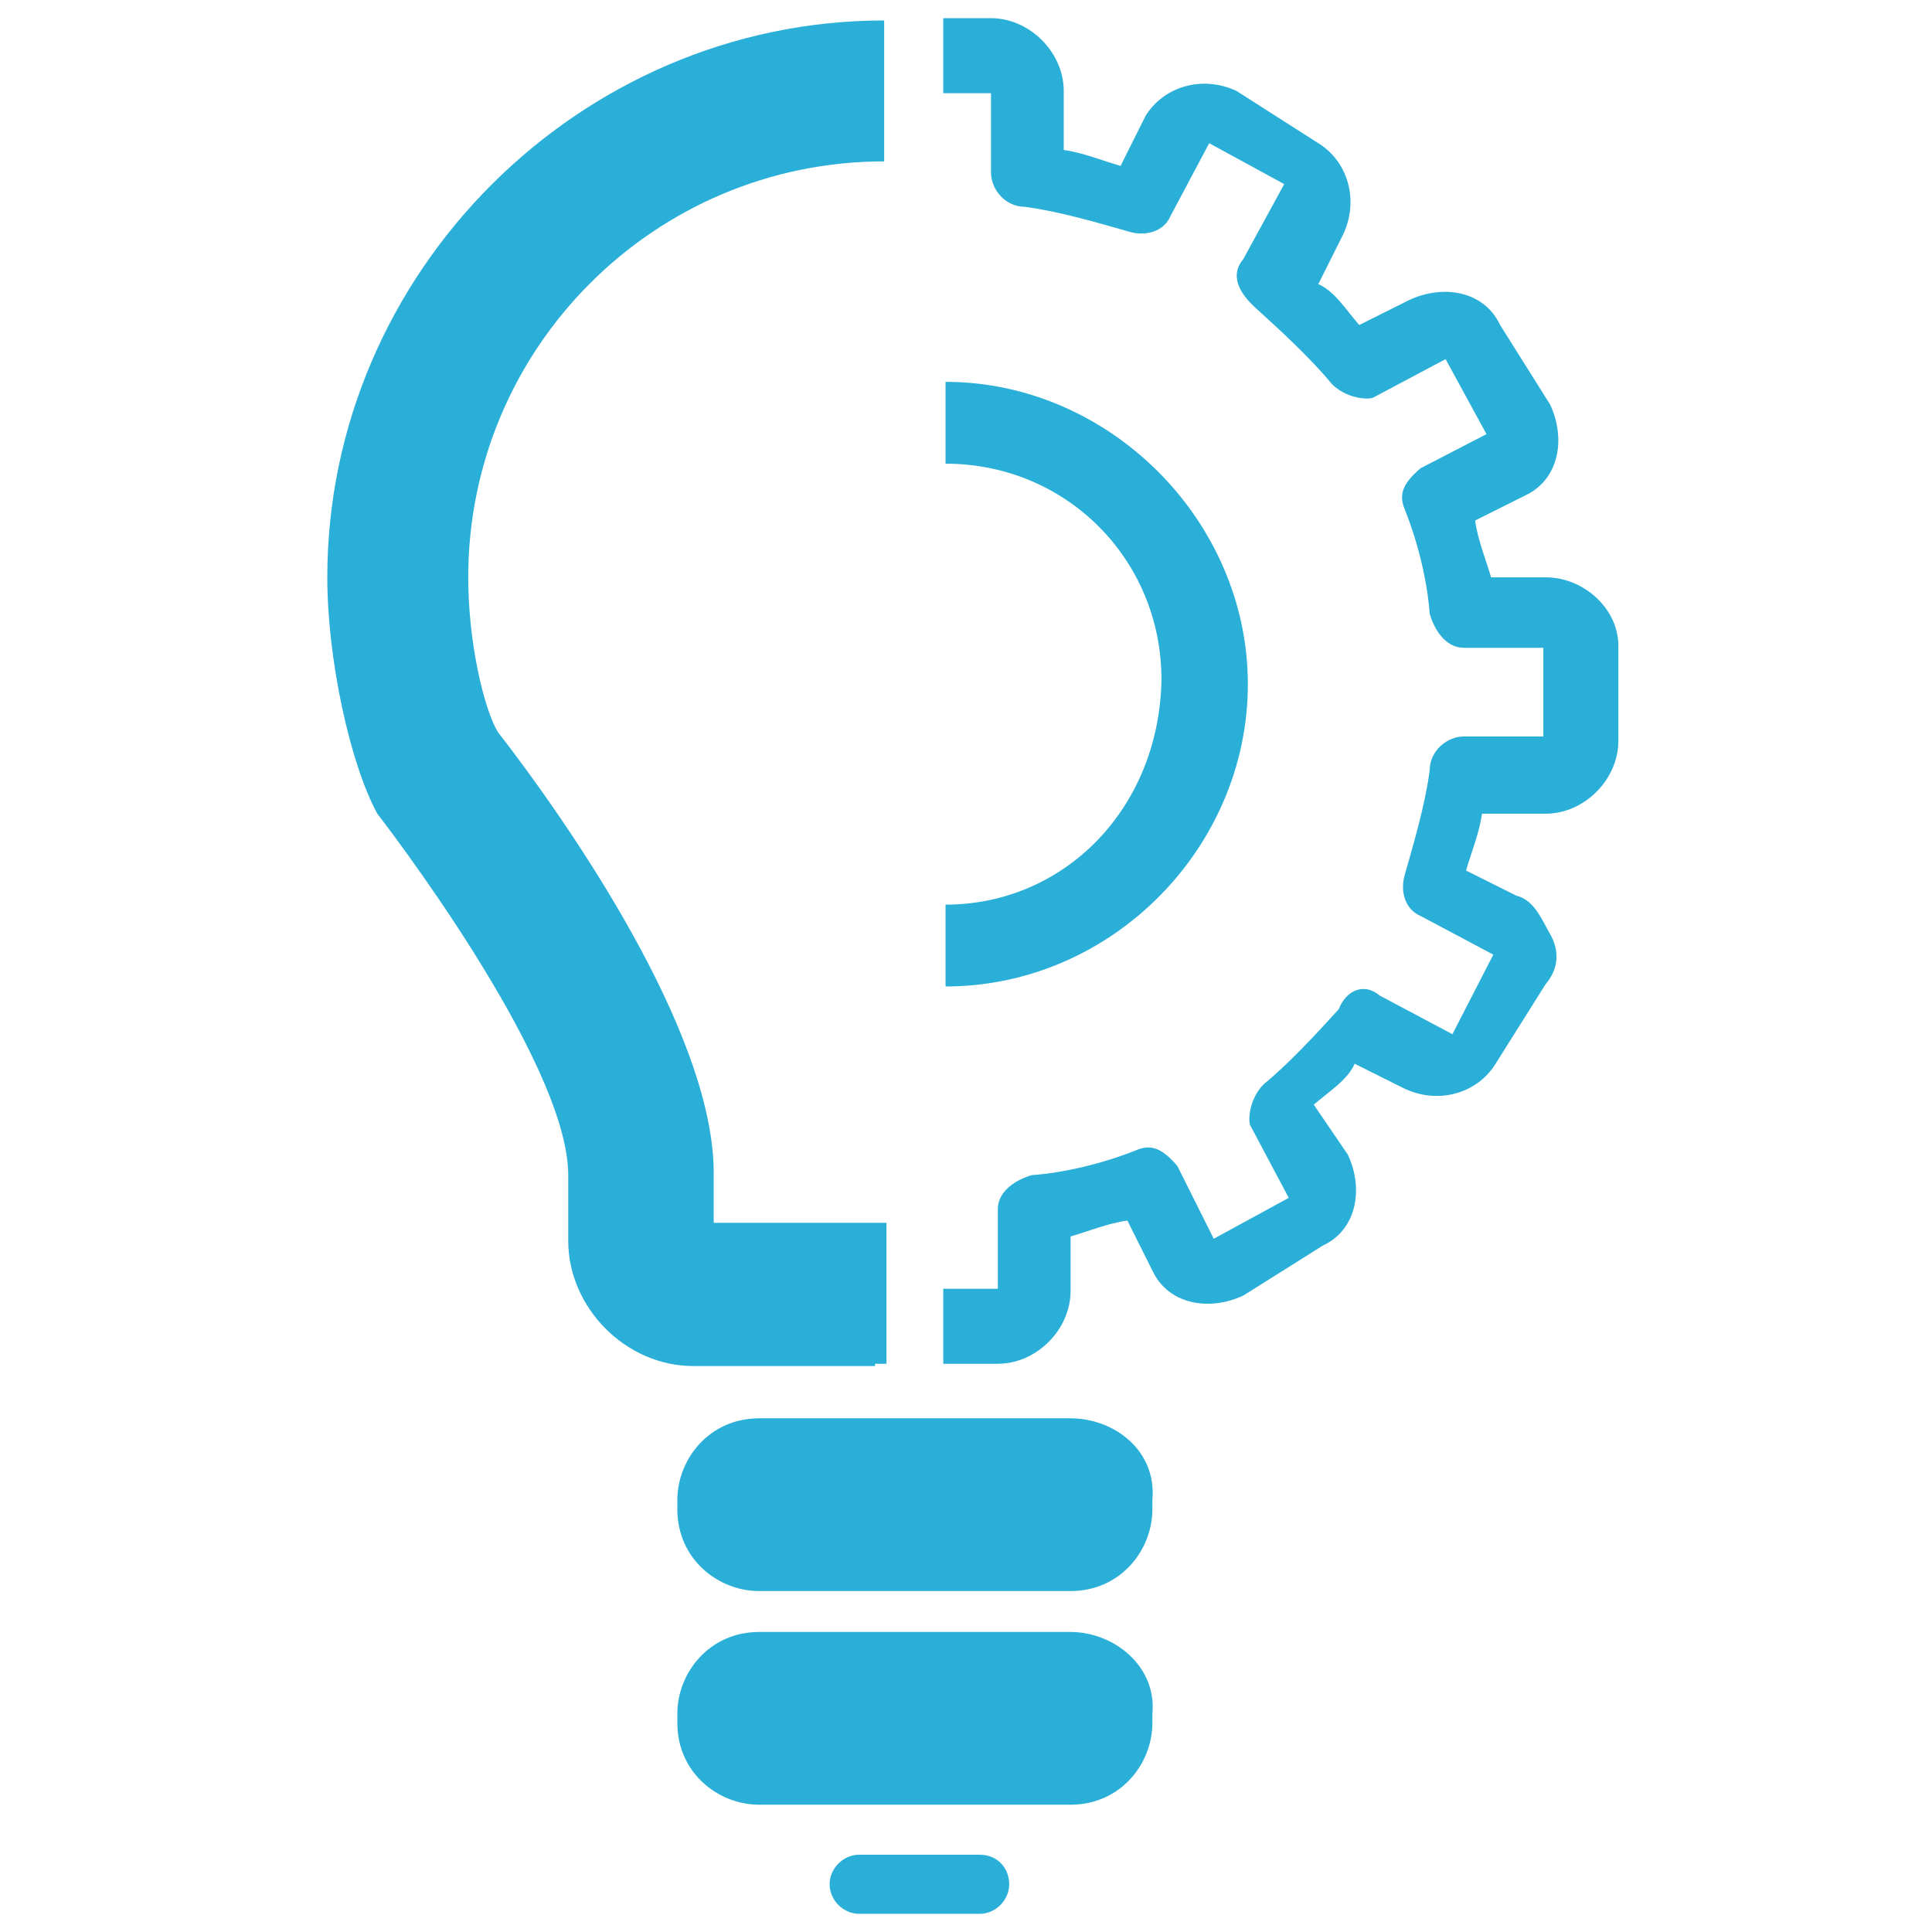
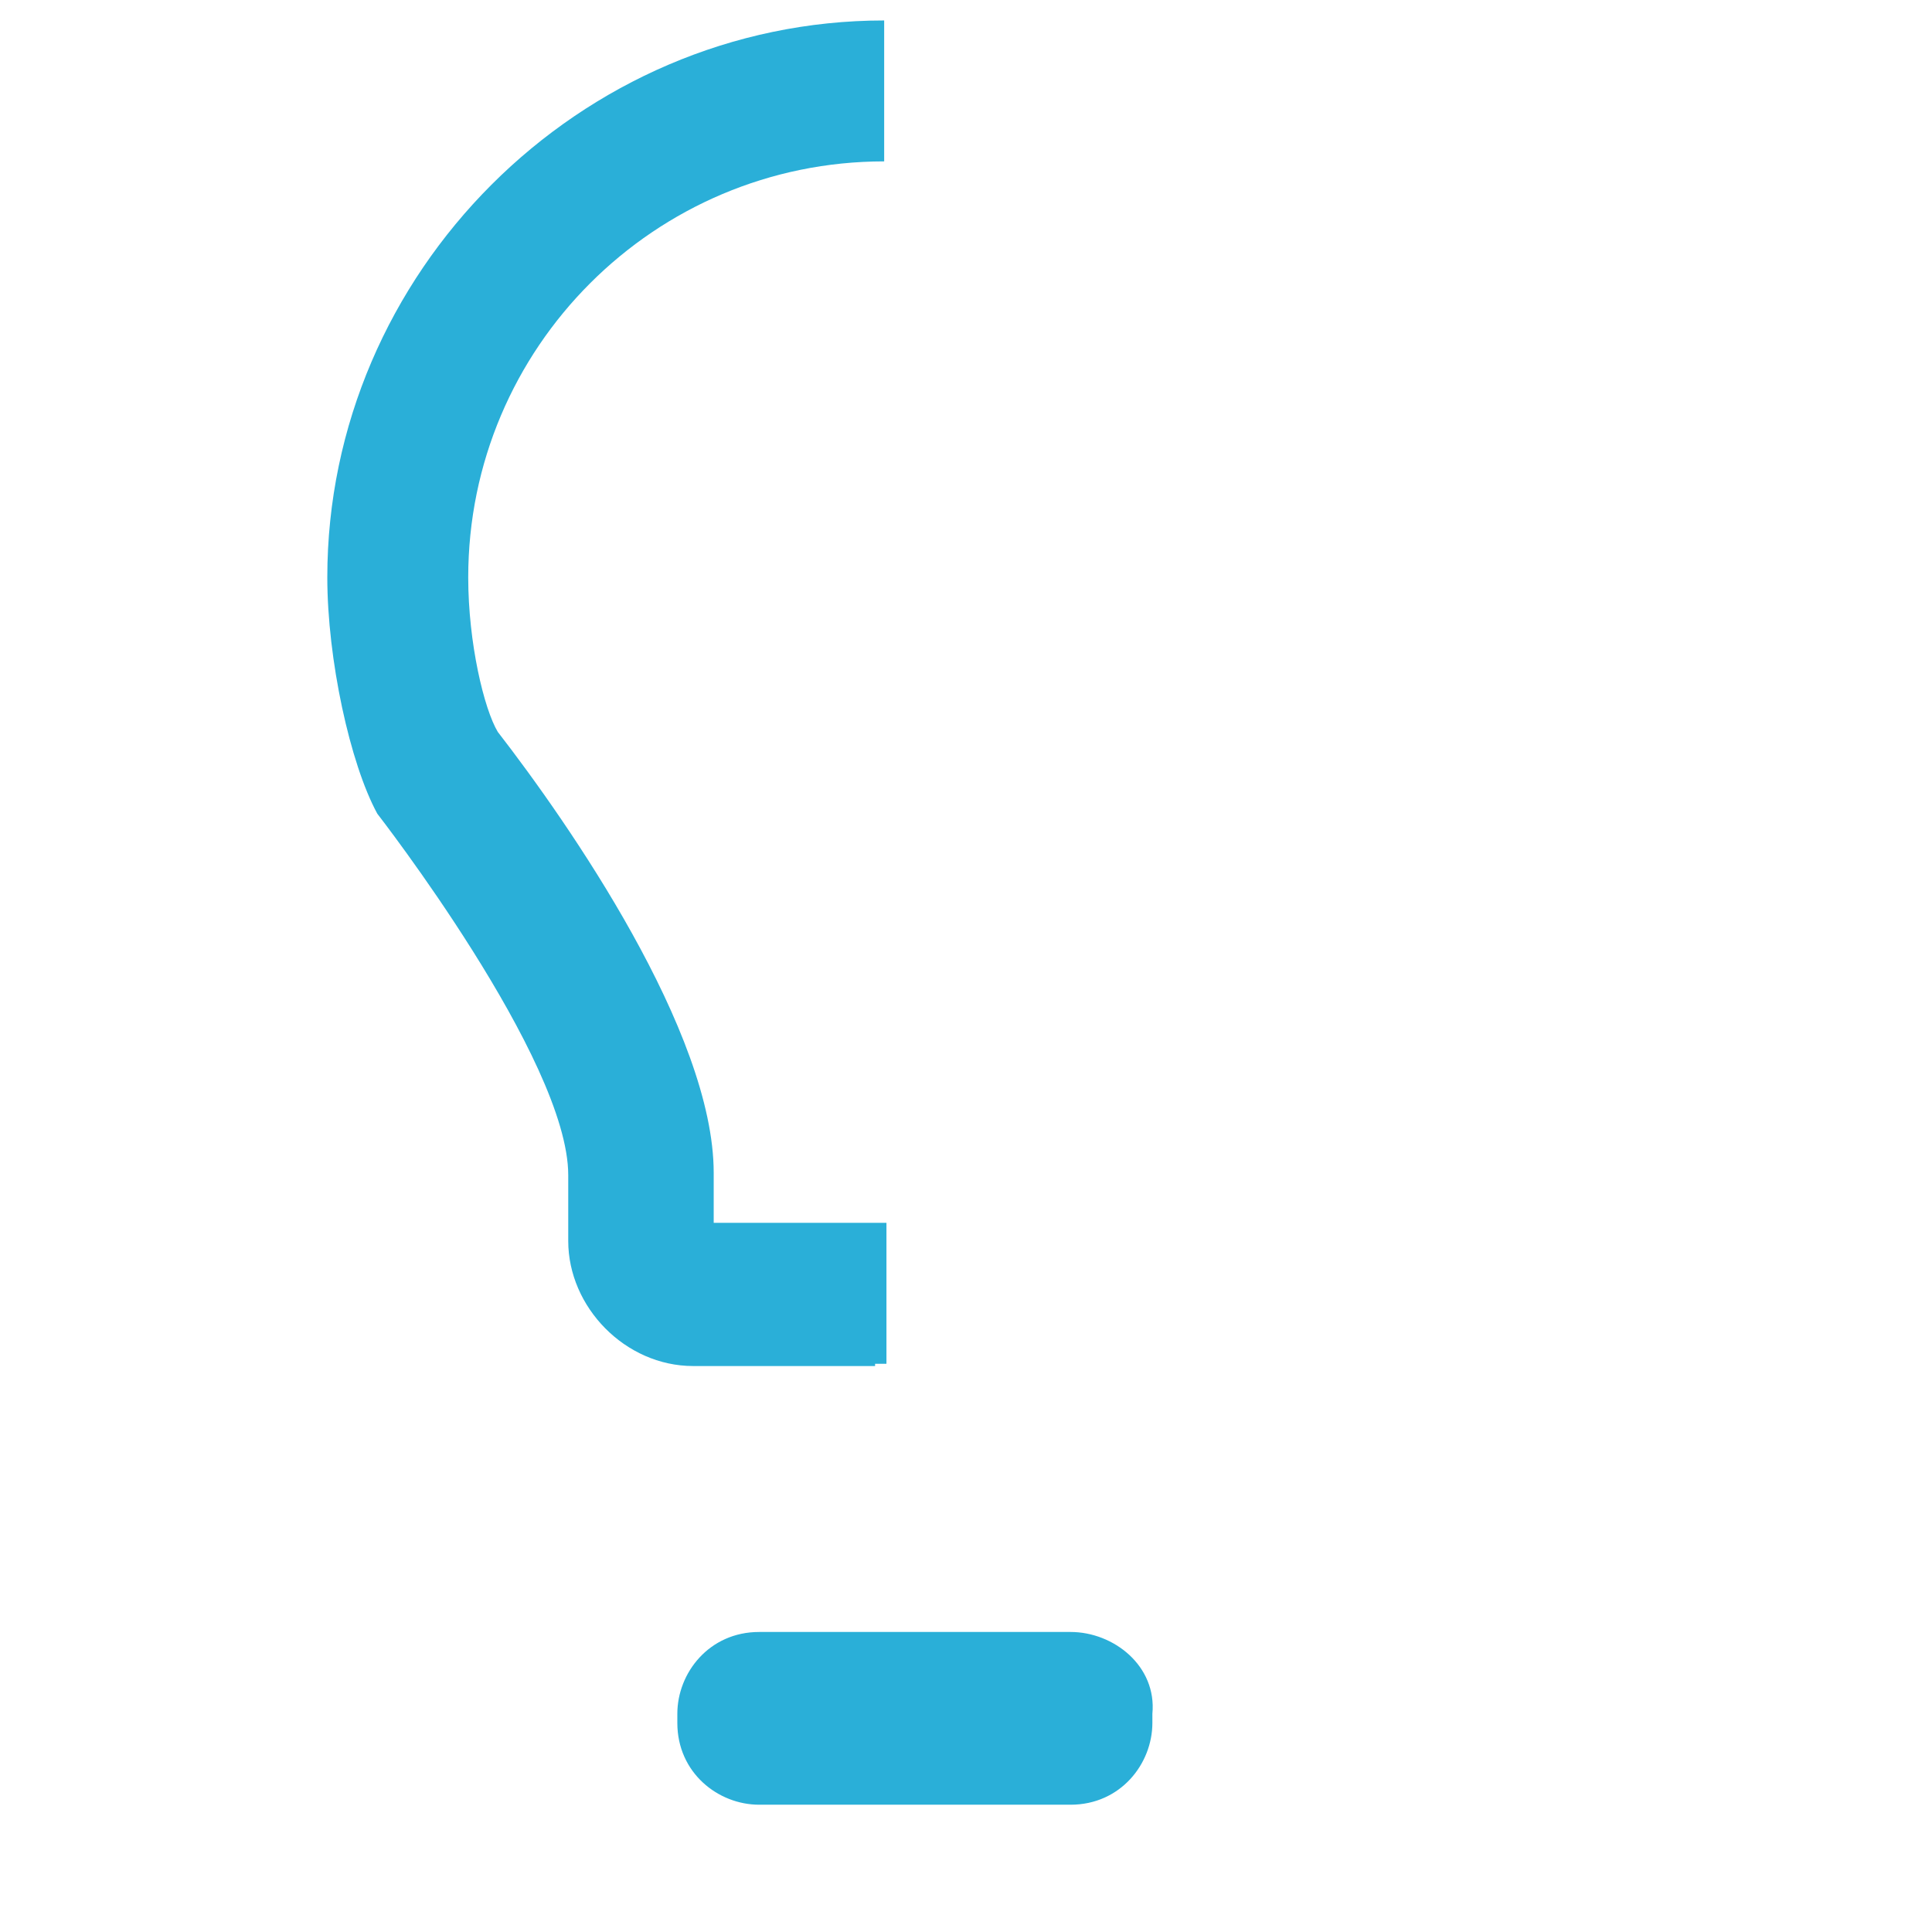
<svg xmlns="http://www.w3.org/2000/svg" version="1.1" id="Layer_1" x="0px" y="0px" viewBox="0 0 85 85" style="enable-background:new 0 0 85 85;" xml:space="preserve">
  <style type="text/css"> .st0{fill-rule:evenodd;clip-rule:evenodd;fill:#2AAFD8;} </style>
  <g>
-     <path class="st0" d="M47.1,62.4H33.4c-2.2,0-3.6,1.8-3.6,3.6v0.4c0,2.2,1.8,3.6,3.6,3.6h13.7c2.2,0,3.6-1.8,3.6-3.6V66 C50.9,63.8,49,62.4,47.1,62.4z" />
    <path class="st0" d="M47.1,71.8H33.4c-2.2,0-3.6,1.8-3.6,3.6v0.4c0,2.2,1.8,3.6,3.6,3.6h13.7c2.2,0,3.6-1.8,3.6-3.6v-0.4 C50.9,73.3,49,71.8,47.1,71.8z" />
-     <path class="st0" d="M43.1,81.6h-5.3c-0.7,0-1.3,0.6-1.3,1.3s0.6,1.3,1.3,1.3h5.3c0.7,0,1.3-0.6,1.3-1.3S43.9,81.6,43.1,81.6z" />
    <path class="st0" d="M38.4,60H39l0,0v-6.2h-0.2h-0.6h-6.8v-2.2c0-6.2-6.4-15.4-9.5-19.4c-0.6-1-1.3-3.9-1.3-6.8 c0-10.1,8.2-18.3,18.3-18.3V0.9C25.5,0.9,14.4,12,14.4,25.4c0,3.6,1,8.2,2.2,10.4c0,0,8.4,10.8,8.4,15.9v2.9c0,2.9,2.5,5.5,5.5,5.5 h8V60z" />
-     <path class="st0" d="M41.6,39.8v3.6c7.3,0,13.3-6.1,13.3-13.3s-6.1-13.3-13.3-13.3v3.6c5.3,0,9.5,4.2,9.5,9.5 C51,35.6,46.8,39.8,41.6,39.8z" />
-     <path class="st0" d="M68,25.4h-2.4c-0.2-0.7-0.6-1.7-0.7-2.5l2.2-1.1c1.5-0.7,1.8-2.5,1.1-4l-2.2-3.5c-0.7-1.5-2.5-1.8-4-1.1 l-2.2,1.1c-0.6-0.7-1.1-1.5-1.8-1.8l1.1-2.2c0.7-1.5,0.2-3.2-1.1-4L54.4,4c-1.5-0.7-3.2-0.2-4,1.1l-1.1,2.2 c-0.7-0.2-1.7-0.6-2.5-0.7V4c0-1.7-1.5-3.2-3.2-3.2h-2.1v3.3h2.1v3.5c0,0.7,0.6,1.5,1.5,1.5c1.5,0.2,3.2,0.7,4.6,1.1 c0.7,0.2,1.5,0,1.8-0.7l1.7-3.2l3.3,1.8l-1.8,3.3c-0.6,0.7-0.2,1.5,0.6,2.2c1.1,1,2.4,2.2,3.3,3.3c0.6,0.6,1.5,0.7,1.8,0.6l3.2-1.7 l1.8,3.3l-2.9,1.5c-0.7,0.6-1,1.1-0.7,1.8c0.6,1.5,1,3.2,1.1,4.6c0.2,0.7,0.7,1.5,1.5,1.5h3.5v3.9h-3.5c-0.7,0-1.5,0.6-1.5,1.5 c-0.2,1.5-0.7,3.2-1.1,4.6c-0.2,0.7,0,1.5,0.7,1.8l3.2,1.7l-1.8,3.5l-3.2-1.7c-0.7-0.6-1.5-0.2-1.8,0.6c-1,1.1-2.2,2.4-3.3,3.3 c-0.6,0.6-0.7,1.5-0.6,1.8l1.7,3.2l-3.3,1.8l-1.6-3.2c-0.6-0.7-1.1-1-1.8-0.7c-1.5,0.6-3.2,1-4.6,1.1c-0.7,0.2-1.5,0.7-1.5,1.5v3.5 h-2.4v3.3h2.4c1.7,0,3.2-1.5,3.2-3.2v-2.4c0.7-0.2,1.7-0.6,2.5-0.7l1.1,2.2c0.7,1.5,2.5,1.8,4,1.1l3.5-2.2c1.5-0.7,1.8-2.5,1.1-4 l-1.5-2.2c0.7-0.6,1.5-1.1,1.8-1.8l2.2,1.1c1.5,0.7,3.2,0.2,4-1.1l2.2-3.5c0.6-0.7,0.6-1.5,0.2-2.2c-0.4-0.7-0.7-1.5-1.5-1.7 l-2.2-1.1c0.2-0.7,0.6-1.7,0.7-2.5h2.8c1.7,0,3.2-1.5,3.2-3.2v-4.2C71.2,26.8,69.7,25.4,68,25.4z" />
  </g>
</svg>